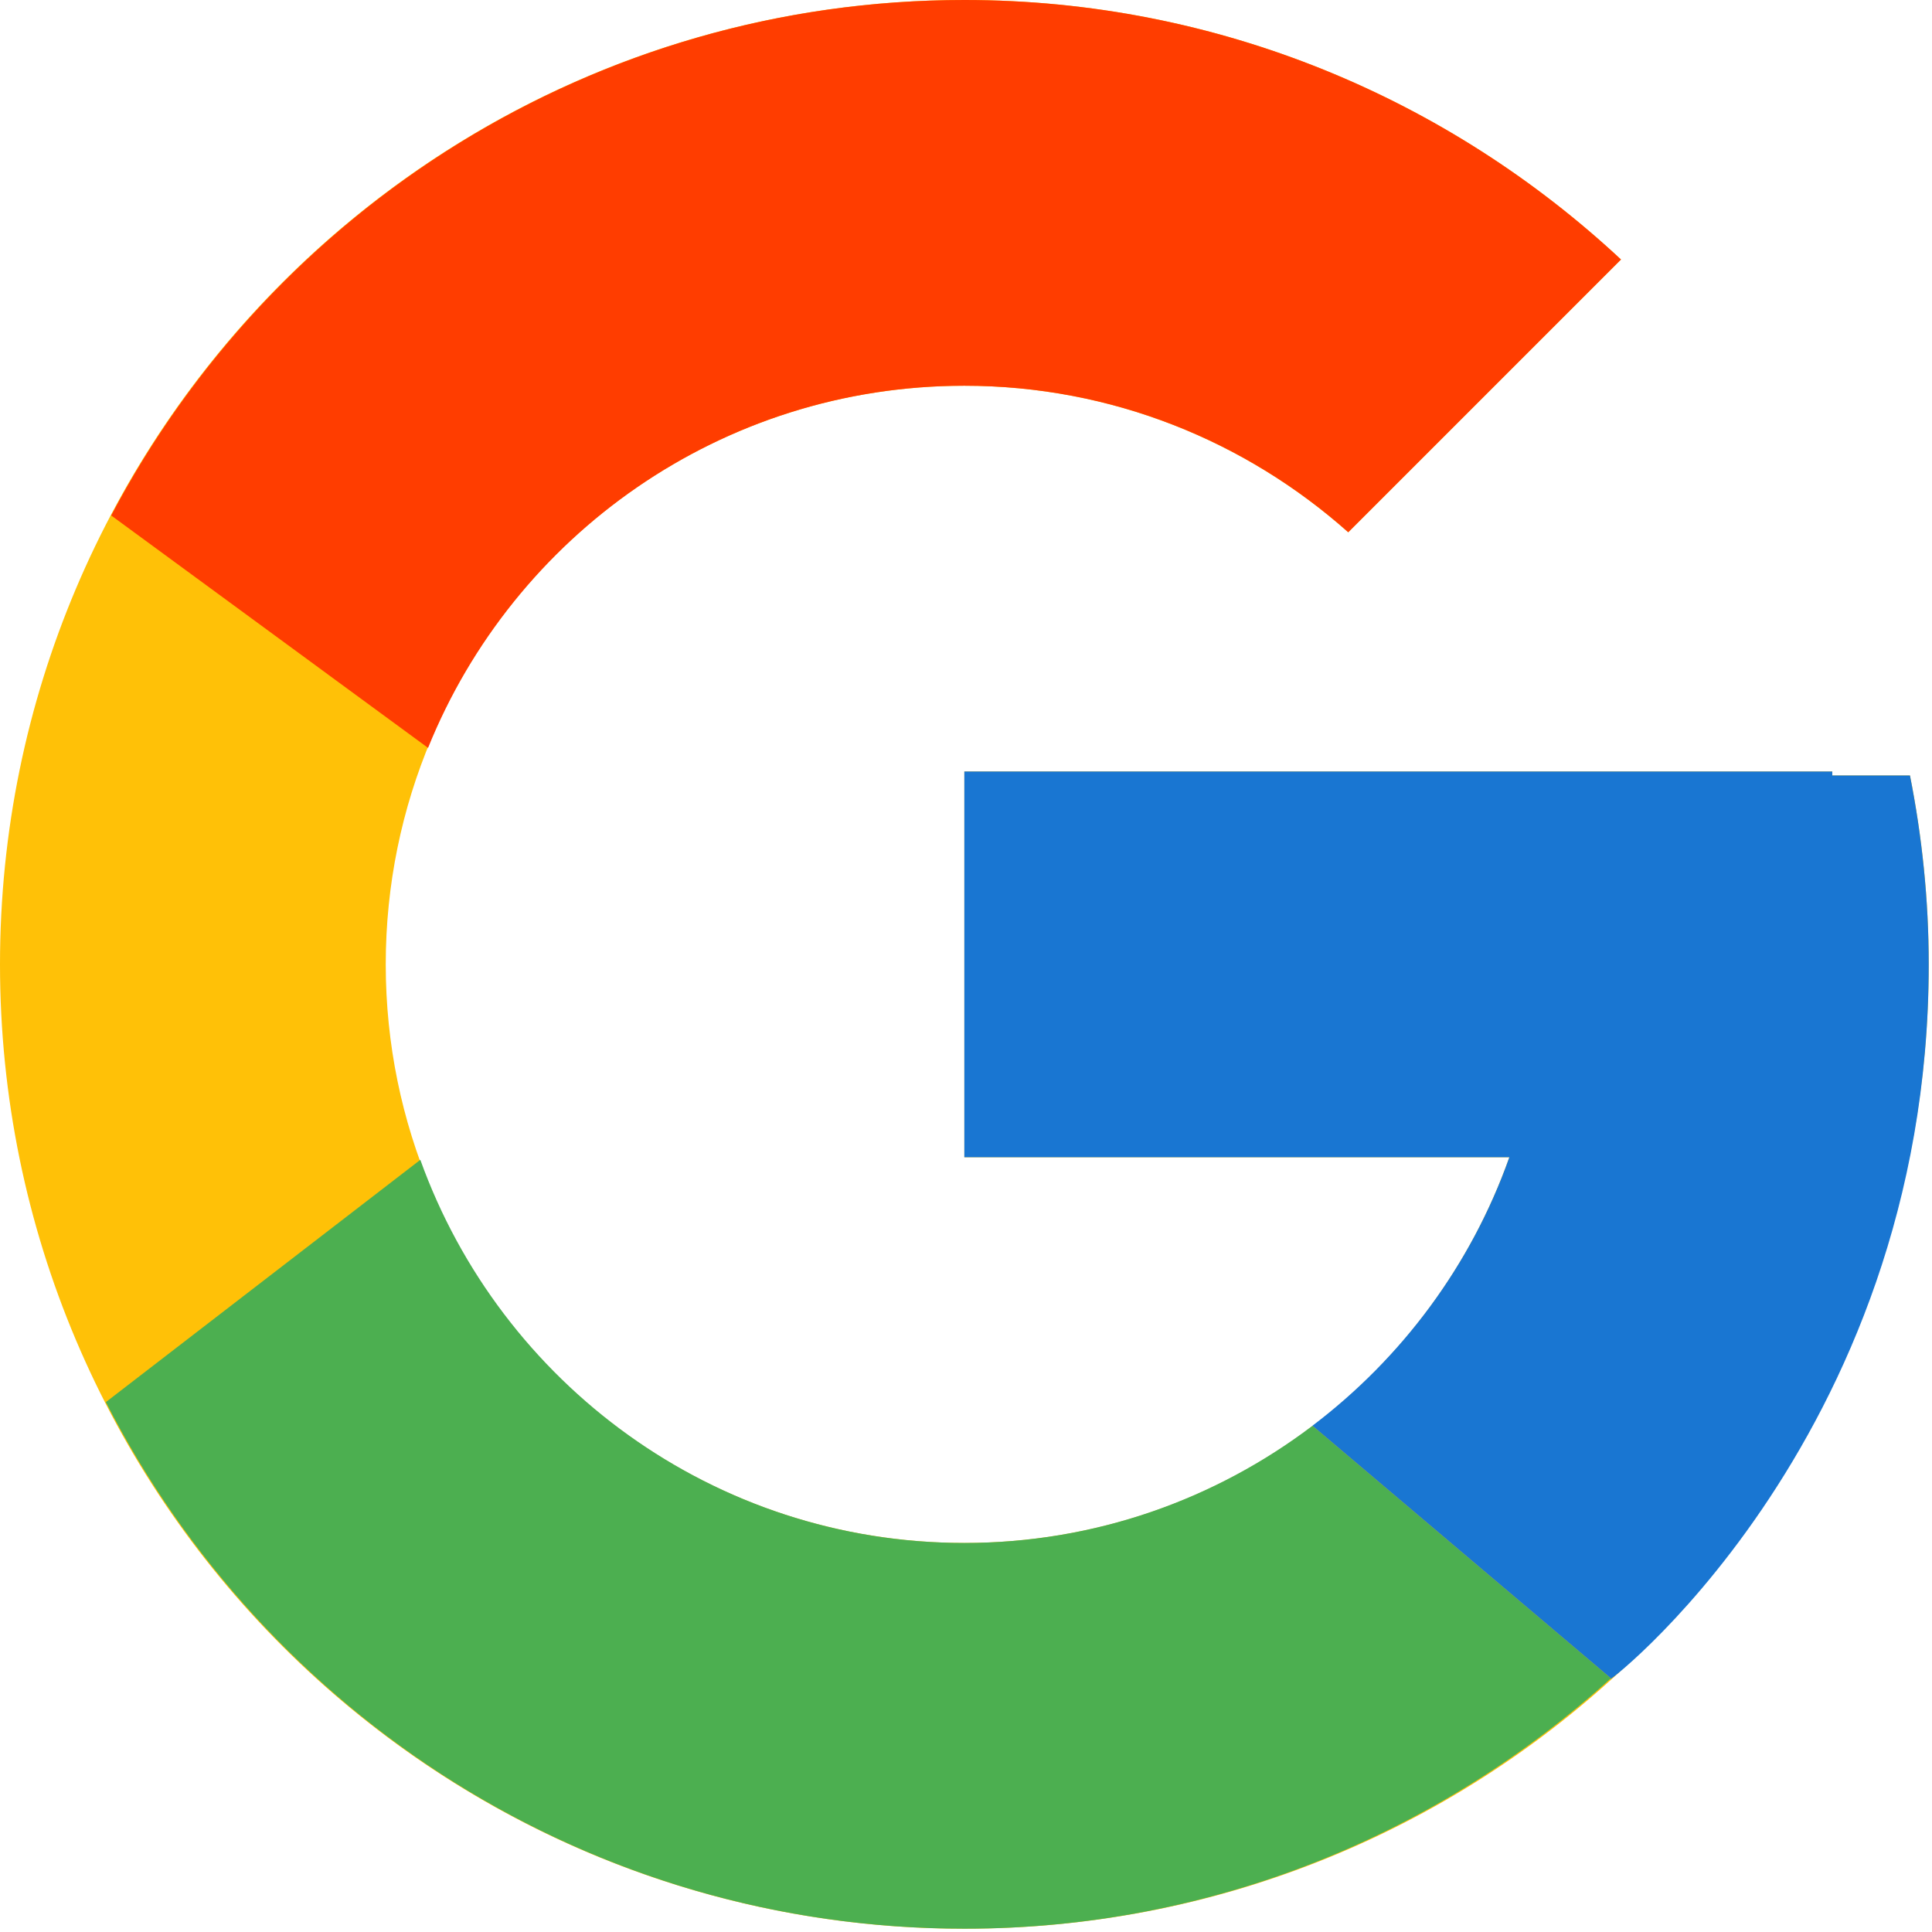
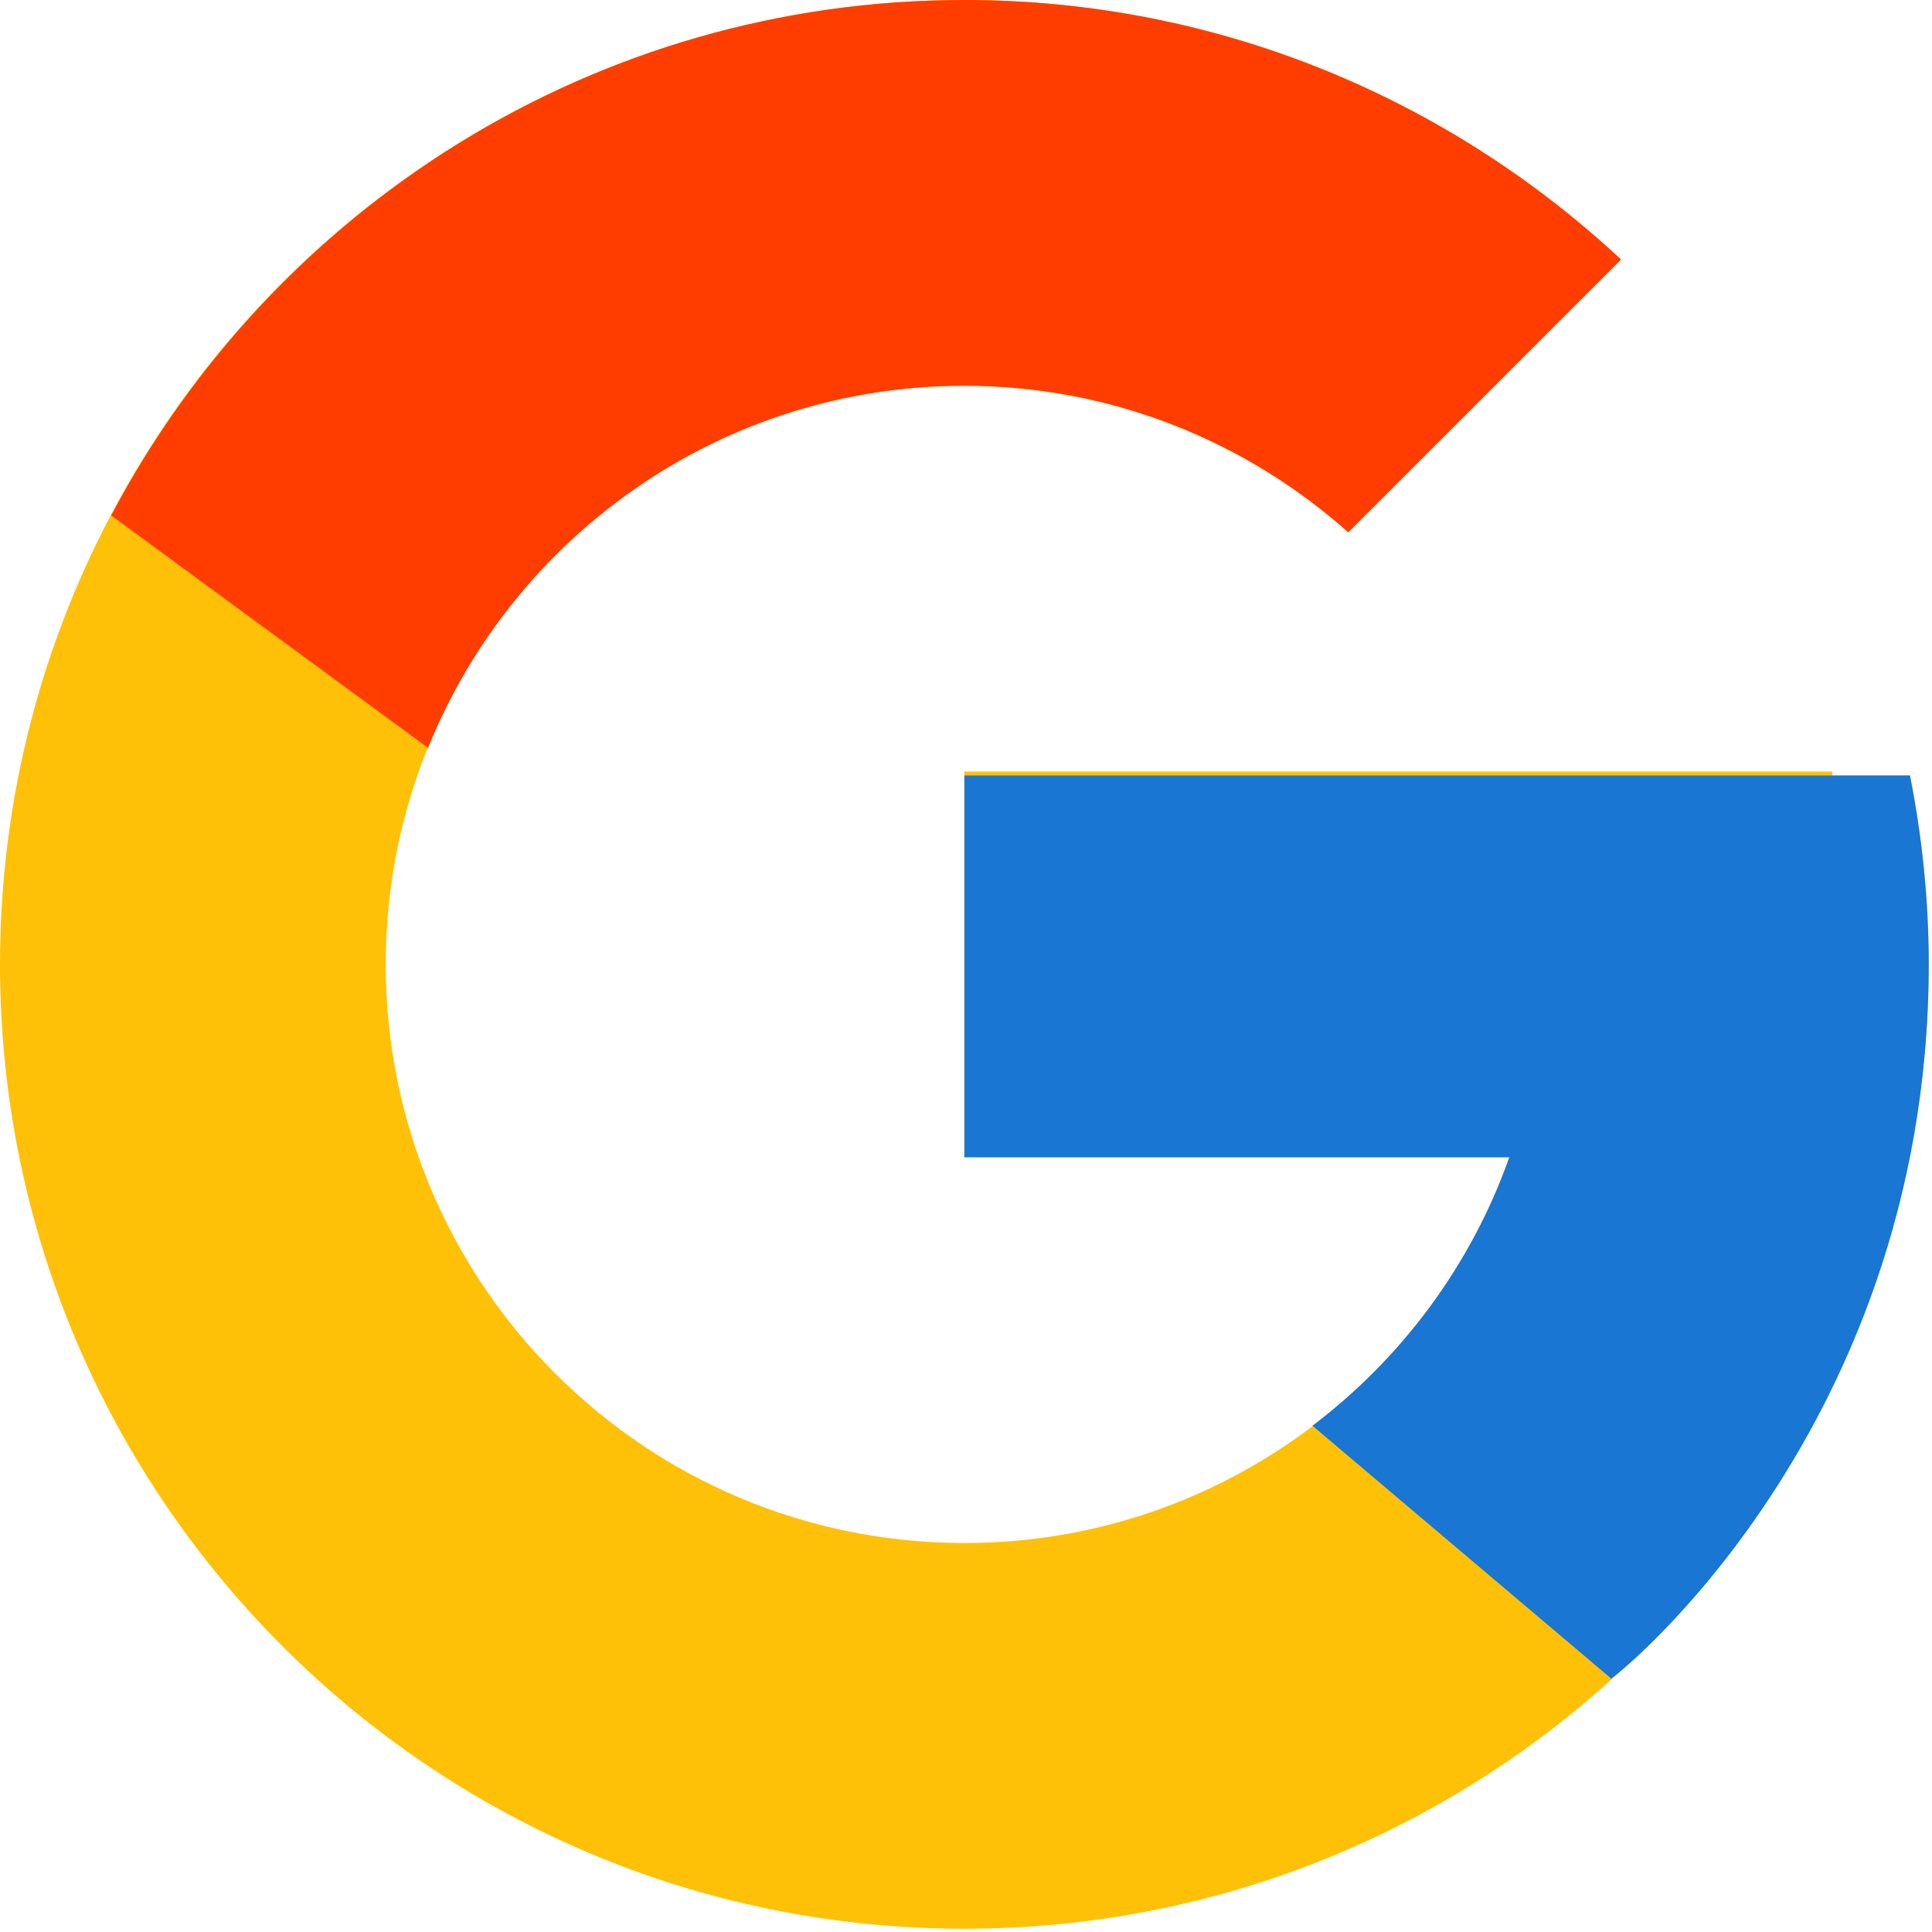
<svg xmlns="http://www.w3.org/2000/svg" width="62" height="62" viewBox="0 0 62 62" fill="none">
  <path d="M61.293 24.886H58.8V24.758H30.947V37.137H48.437C45.886 44.343 39.029 49.516 30.947 49.516C20.693 49.516 12.379 41.202 12.379 30.947C12.379 20.693 20.693 12.379 30.947 12.379C35.681 12.379 39.987 14.165 43.266 17.081L52.019 8.328C46.492 3.177 39.099 0 30.947 0C13.857 0 -0 13.857 -0 30.947C-0 48.038 13.857 61.895 30.947 61.895C48.038 61.895 61.895 48.038 61.895 30.947C61.895 28.872 61.681 26.847 61.293 24.886Z" fill="#FFC107" />
  <path d="M3.569 16.543L13.737 24C16.488 17.188 23.151 12.379 30.948 12.379C35.682 12.379 39.988 14.165 43.267 17.081L52.02 8.328C46.493 3.177 39.1 0 30.948 0C19.061 0 8.753 6.711 3.569 16.543Z" fill="#FF3D00" />
-   <path d="M30.948 61.894C38.941 61.894 46.205 58.835 51.696 53.86L42.118 45.755C39.011 48.109 35.149 49.515 30.948 49.515C22.898 49.515 16.064 44.383 13.489 37.22L3.397 44.995C8.519 55.018 18.92 61.894 30.948 61.894Z" fill="#4CAF50" />
-   <path d="M61.293 24.886H58.8V24.758H30.947V37.137H48.437C47.212 40.598 44.985 43.583 42.113 45.757L42.118 45.754L51.696 53.859C51.018 54.475 61.895 46.421 61.895 30.947C61.895 28.872 61.681 26.847 61.293 24.886Z" fill="#1976D2" />
+   <path d="M61.293 24.886H58.8H30.947V37.137H48.437C47.212 40.598 44.985 43.583 42.113 45.757L42.118 45.754L51.696 53.859C51.018 54.475 61.895 46.421 61.895 30.947C61.895 28.872 61.681 26.847 61.293 24.886Z" fill="#1976D2" />
</svg>